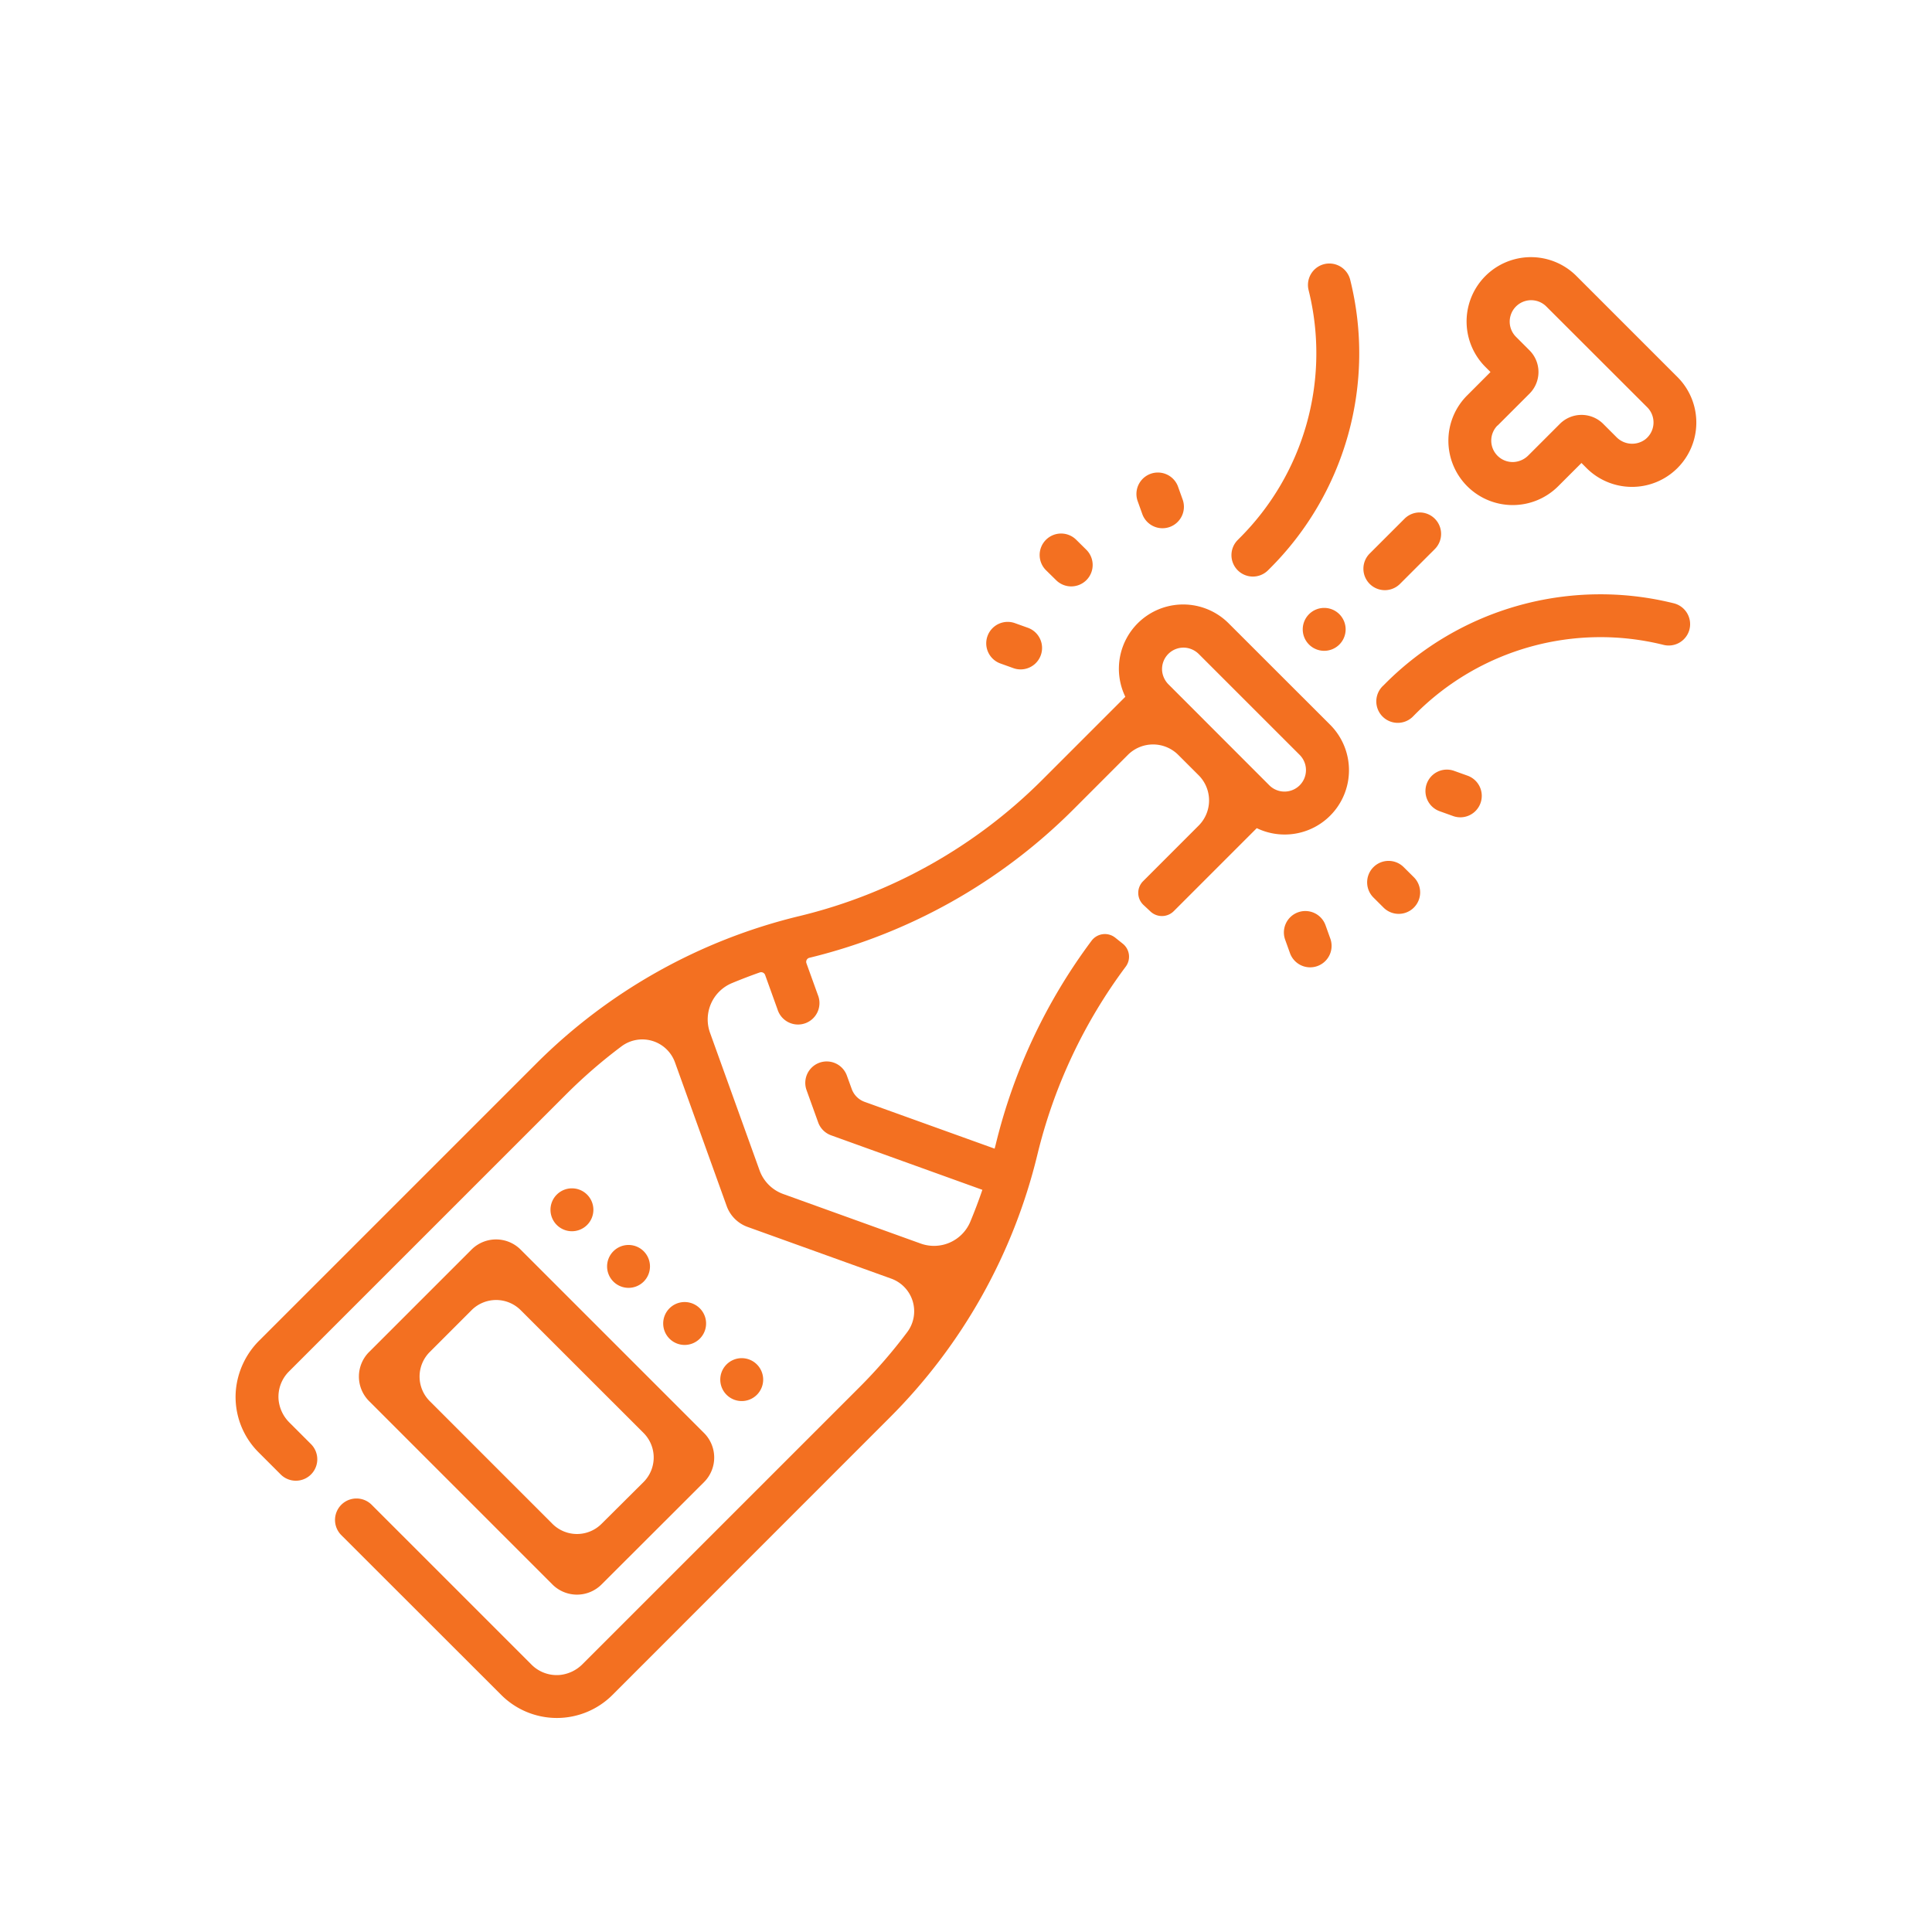
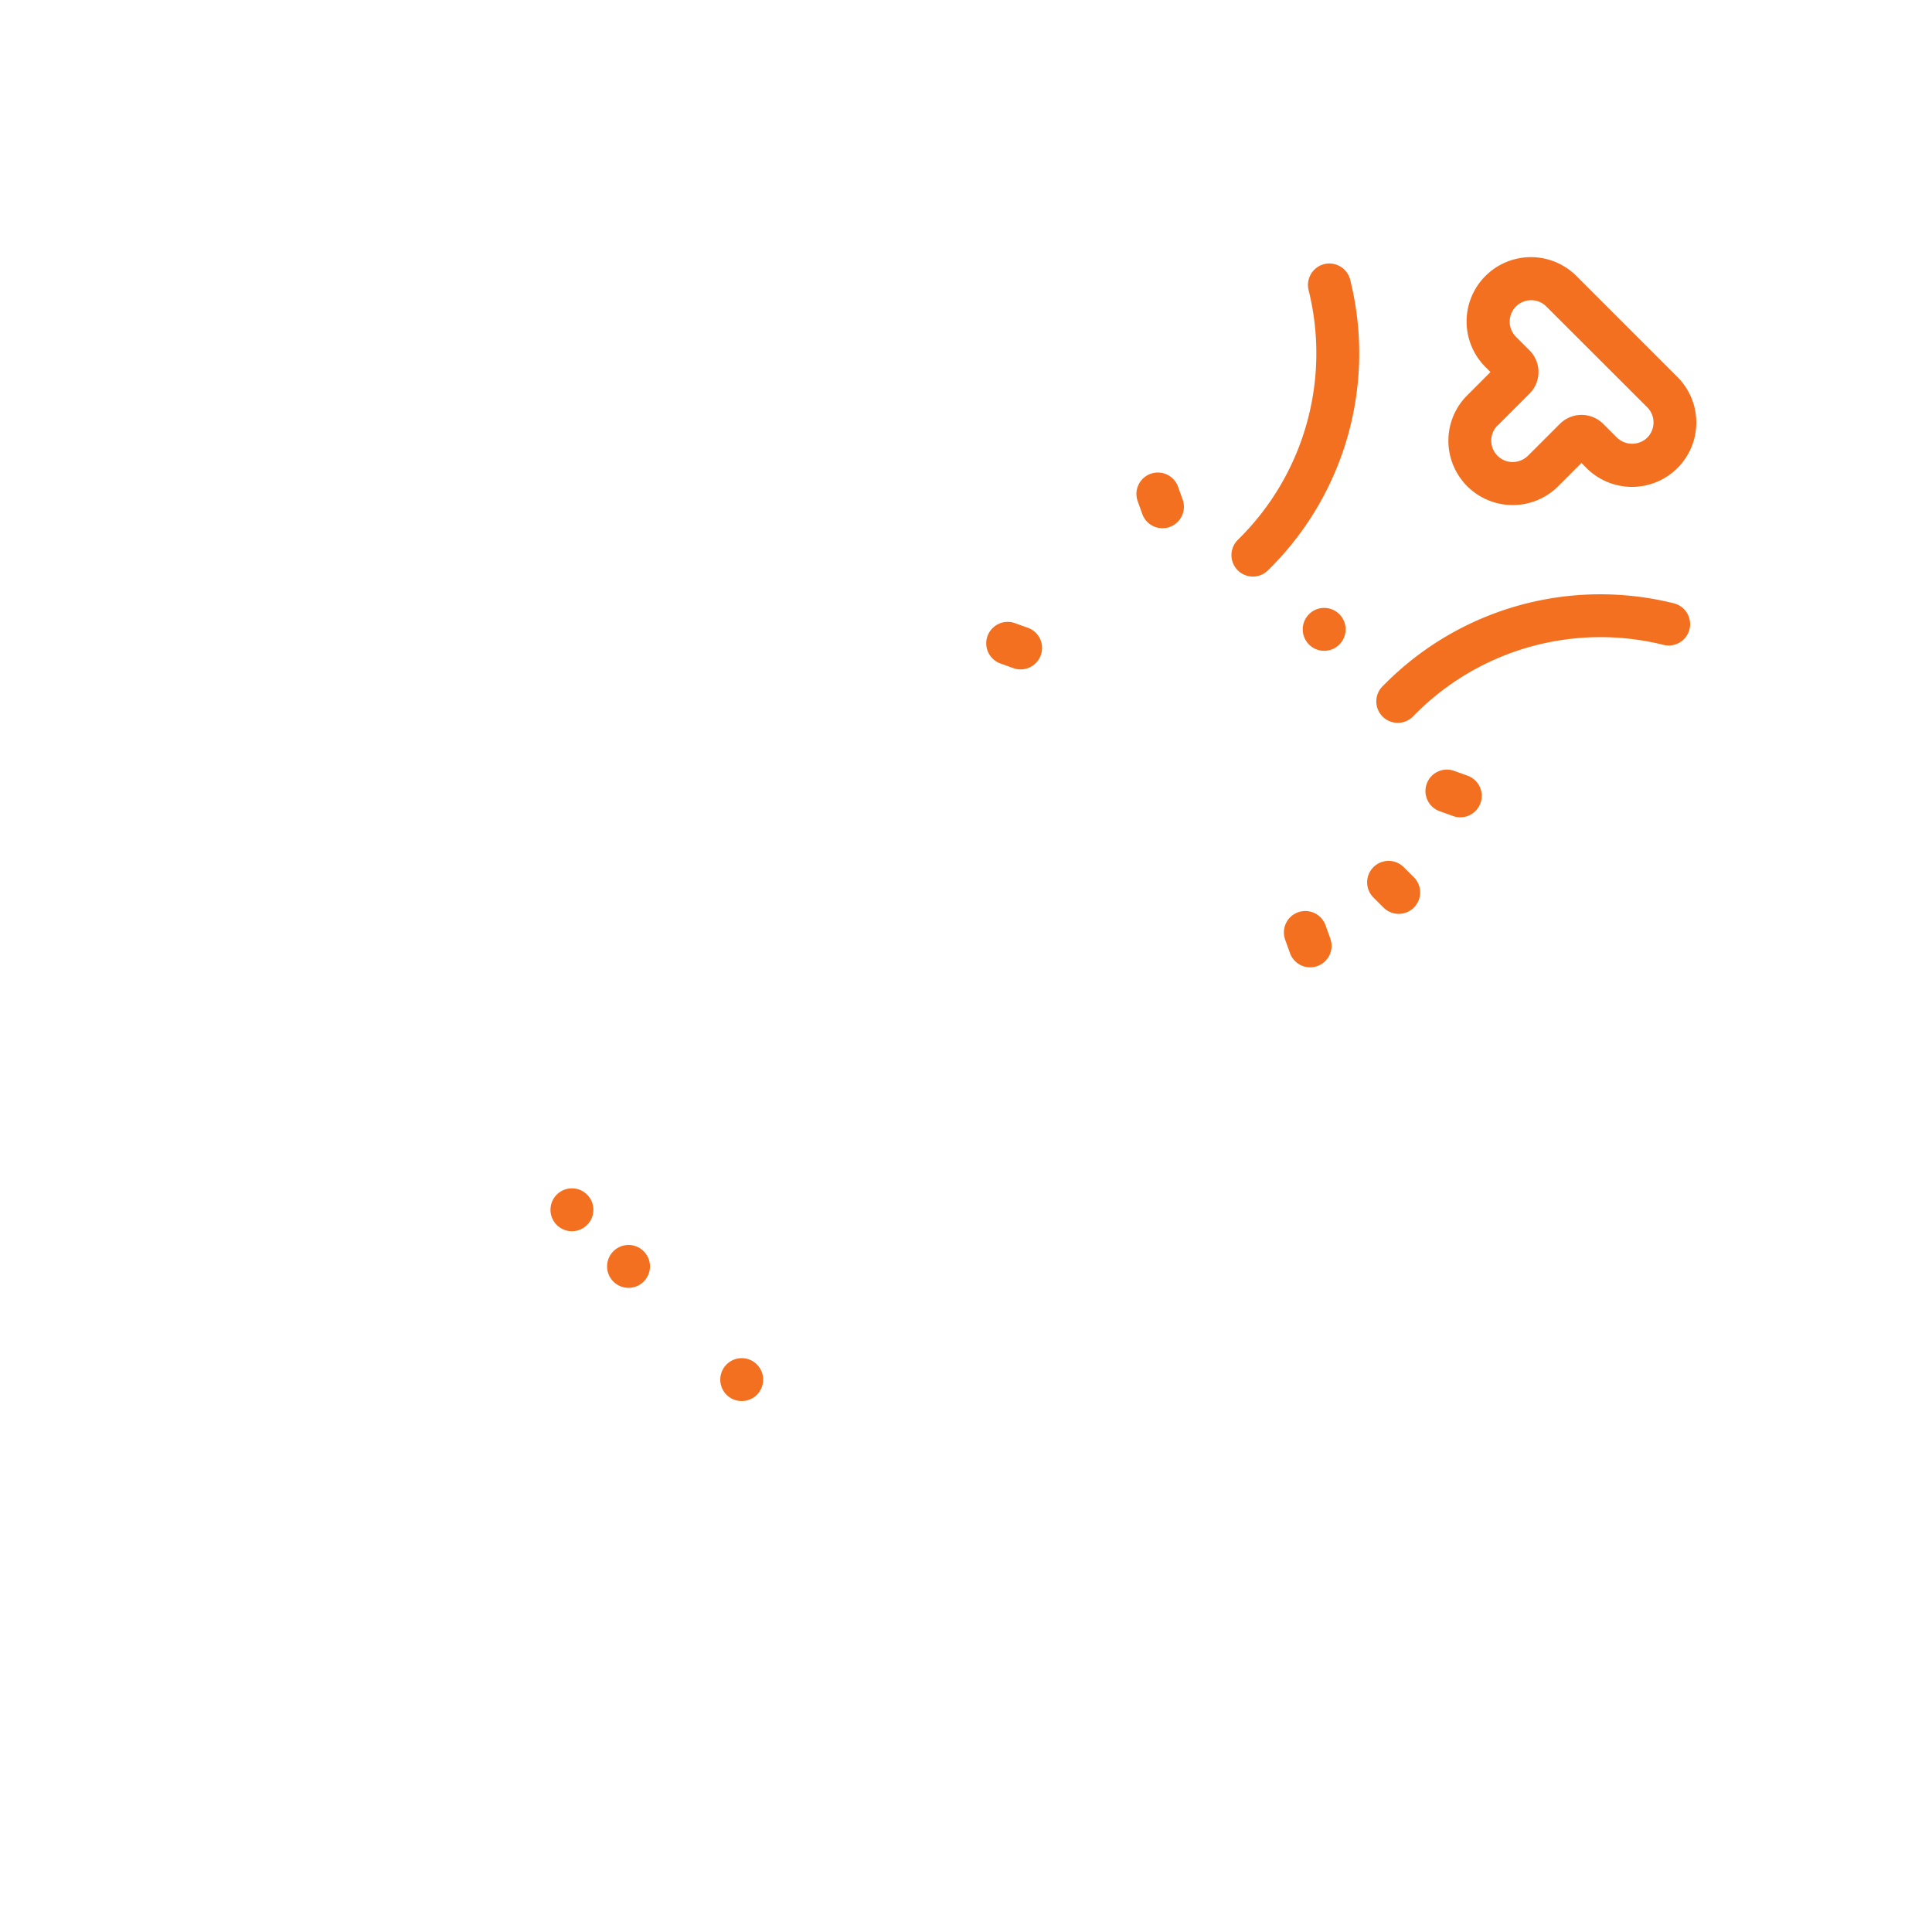
<svg xmlns="http://www.w3.org/2000/svg" id="Layer_1" data-name="Layer 1" viewBox="0 0 801.67 801.67">
  <defs>
    <style>.cls-1{fill:#f37021;}</style>
  </defs>
-   <path class="cls-1" d="M290.58,555.26A8.9,8.9,0,0,0,278,542.68h0a8.9,8.9,0,1,0,12.58,12.58Z" />
  <path class="cls-1" d="M267.1,531.78a8.9,8.9,0,0,0,0-12.58h0a8.89,8.89,0,0,0-12.58,0h0a8.88,8.88,0,0,0,0,12.58h0A8.9,8.9,0,0,0,267.1,531.78Z" />
  <path class="cls-1" d="M314.07,578.75h0a8.9,8.9,0,0,0,0-12.58h0a8.9,8.9,0,1,0,0,12.58Z" />
  <path class="cls-1" d="M243.61,508.29h0a8.9,8.9,0,1,0-12.58,0h0A8.9,8.9,0,0,0,243.61,508.29Z" />
-   <path class="cls-1" d="M509.92,258.75a26.67,26.67,0,0,0-43,30.32.06.06,0,0,1,0,.08l-34.41,34.41A213.38,213.38,0,0,1,331.7,380.12a231.09,231.09,0,0,0-109.26,61.27L107.77,556.06a33.4,33.4,0,0,0-9.9,20.82,32.46,32.46,0,0,0,9.44,25.77l9.16,9.16a8.9,8.9,0,0,0,12.58,0h0a8.9,8.9,0,0,0,0-12.58l-8.86-8.86a15.43,15.43,0,0,1-4.58-9.41,14.8,14.8,0,0,1,4.28-11.86L235,454a213.4,213.4,0,0,1,22.92-19.85,14.41,14.41,0,0,1,22.16,6.68l21.45,59.6a14.37,14.37,0,0,0,8.67,8.67l59.59,21.45a14.4,14.4,0,0,1,6.69,22.16,212.33,212.33,0,0,1-19.85,22.91L241.82,690.42a15.41,15.41,0,0,1-9.38,4.58,14.76,14.76,0,0,1-11.9-4.28l-66.33-66.33A8.9,8.9,0,0,0,141.63,637L208,703.31a32.63,32.63,0,0,0,46.13,0L369.23,588.17A231,231,0,0,0,430.5,478.93a215,215,0,0,1,36.6-77.81,6.9,6.9,0,0,0-1.2-9.53l-3.13-2.5a6.9,6.9,0,0,0-9.81,1.23,233,233,0,0,0-39.76,84.43c-.14.6-.31,1.2-.46,1.8a.07.07,0,0,1-.09.05l-53.88-19.39a8.91,8.91,0,0,1-5.36-5.36l-2-5.52a8.89,8.89,0,0,0-16.74,6l4.83,13.41a8.9,8.9,0,0,0,5.36,5.35L407.6,493.7a.07.07,0,0,1,0,.08q-2.29,6.71-5,13.21a16.33,16.33,0,0,1-20.6,9l-57-20.54a16.3,16.3,0,0,1-9.83-9.83l-20.54-57.05a16.33,16.33,0,0,1,9-20.6q5.75-2.39,11.62-4.46a1.76,1.76,0,0,1,2.24,1.07l5.14,14.27a8.9,8.9,0,1,0,16.74-6l-4.74-13.15a1.73,1.73,0,0,1,1.22-2.27h0a232.55,232.55,0,0,0,109.51-61.53L468,313.24a14.78,14.78,0,0,1,20.91,0l8.45,8.44a14.78,14.78,0,0,1,0,20.91l-22.89,22.9-.16.16a6.87,6.87,0,0,0,.16,9.85l2.91,2.72a6.94,6.94,0,0,0,9.67-.15l34.41-34.41a.08.08,0,0,1,.08,0,26.68,26.68,0,0,0,30.32-43Zm29.37,67.11a8.92,8.92,0,0,1-12.59,0L485,284.12a9.29,9.29,0,0,1-2.72-5.18,8.9,8.9,0,0,1,10.14-10.11,9.22,9.22,0,0,1,5.16,2.71l41.74,41.73A8.93,8.93,0,0,1,539.29,325.86Z" />
  <path class="cls-1" d="M601,182.88a26.69,26.69,0,0,0,45.57,18.87l9.65-9.64,2.09,2.1a26.69,26.69,0,0,0,37.75-37.75l-41.94-41.94a26.69,26.69,0,1,0-37.75,37.75l2.1,2.1L608.86,164A26.53,26.53,0,0,0,601,182.88Zm20.41-6.29,13.23-13.23a12.7,12.7,0,0,0,0-18l-5.69-5.7a8.9,8.9,0,0,1,12.59-12.58L683.51,169a8.91,8.91,0,0,1-.88,13.36,9.1,9.1,0,0,1-11.91-1l-5.47-5.47a12.72,12.72,0,0,0-18,0l-13,13a9.31,9.31,0,0,1-6,2.81,8.89,8.89,0,0,1-6.85-15.17Z" />
-   <path class="cls-1" d="M568.34,242.28a8.9,8.9,0,0,0,12.58,0l14.45-14.45a8.9,8.9,0,0,0,0-12.58h0a8.88,8.88,0,0,0-12.58,0l-14.45,14.44a8.91,8.91,0,0,0,0,12.59Z" />
  <path class="cls-1" d="M555.76,267.44a8.9,8.9,0,0,0,0-12.58h0a8.9,8.9,0,1,0,0,12.58Z" />
  <path class="cls-1" d="M548.87,109.77h0A8.91,8.91,0,0,0,543,120.41a108.33,108.33,0,0,1-28.77,103l-.64.65a8.89,8.89,0,0,0,12.57,12.58l.65-.65a126,126,0,0,0,33.47-119.8A8.92,8.92,0,0,0,548.87,109.77Z" />
  <path class="cls-1" d="M694.47,250.32A126.06,126.06,0,0,0,574.66,283.8l-.64.64A8.9,8.9,0,1,0,586.6,297l.64-.64a108.36,108.36,0,0,1,103-28.78,8.9,8.9,0,0,0,10.63-5.84h0A8.92,8.92,0,0,0,694.47,250.32Z" />
-   <path class="cls-1" d="M438.21,240.72a8.9,8.9,0,0,0,12.58,0h0a8.9,8.9,0,0,0,0-12.58L446.6,224A8.9,8.9,0,0,0,434,224h0a8.9,8.9,0,0,0,0,12.58Z" />
  <path class="cls-1" d="M415.09,275.3l5.57,2a8.9,8.9,0,0,0,6.09-16.72l-5.58-2a8.9,8.9,0,0,0-11.4,5.32h0A8.89,8.89,0,0,0,415.09,275.3Z" />
  <path class="cls-1" d="M474,213.33a8.9,8.9,0,0,0,11.41,5.32h0a8.91,8.91,0,0,0,5.31-11.41l-2-5.57A8.9,8.9,0,0,0,472,207.75Z" />
  <path class="cls-1" d="M582.47,359.83a8.88,8.88,0,0,0-12.58,0h0a8.9,8.9,0,0,0,0,12.58l4.2,4.19A8.9,8.9,0,1,0,586.67,364Z" />
  <path class="cls-1" d="M550,383.87a8.9,8.9,0,0,0-11.4-5.31h0a8.89,8.89,0,0,0-5.32,11.4l2,5.57a8.89,8.89,0,0,0,11.4,5.32h0a8.9,8.9,0,0,0,5.32-11.4Z" />
  <path class="cls-1" d="M609,321.88l-5.58-2a8.89,8.89,0,0,0-11.4,5.31h0a8.9,8.9,0,0,0,5.32,11.41l5.57,2a8.89,8.89,0,0,0,11.4-5.32h0A8.89,8.89,0,0,0,609,321.88Z" />
-   <path class="cls-1" d="M195.67,518.49,153.15,561a14.41,14.41,0,0,0,0,20.38l76.07,76.08a14.42,14.42,0,0,0,20.39,0L292.13,615a14.42,14.42,0,0,0,0-20.39l-76.07-76.07A14.42,14.42,0,0,0,195.67,518.49ZM267,594.56A14.42,14.42,0,0,1,267,615L249.61,632.3a14.42,14.42,0,0,1-20.39,0l-50.9-50.91a14.41,14.41,0,0,1,0-20.38l17.35-17.36a14.42,14.42,0,0,1,20.39,0Z" />
</svg>